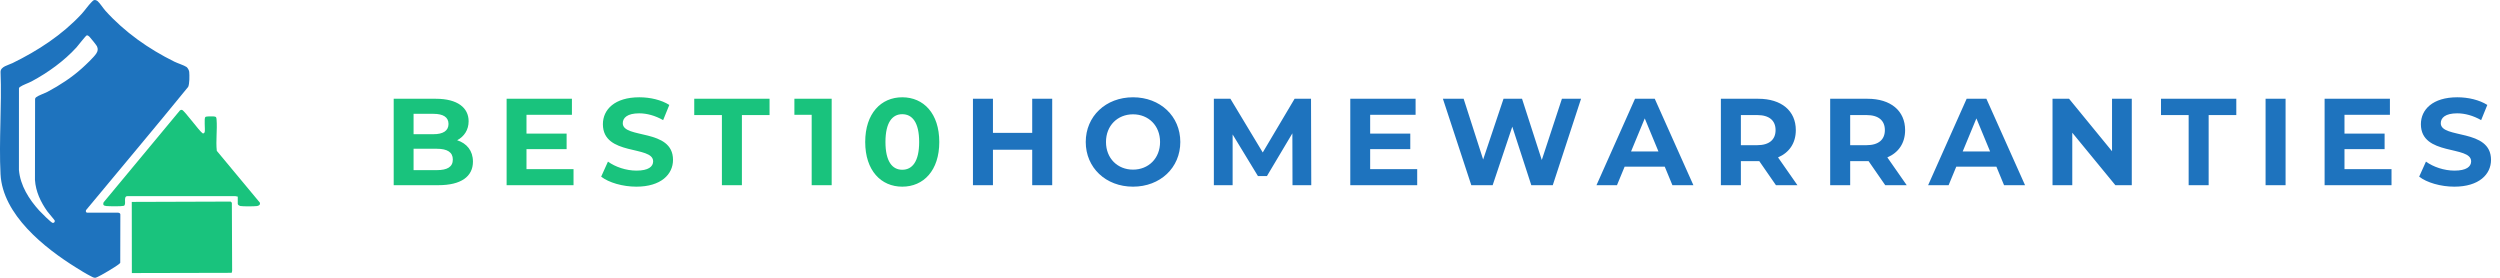
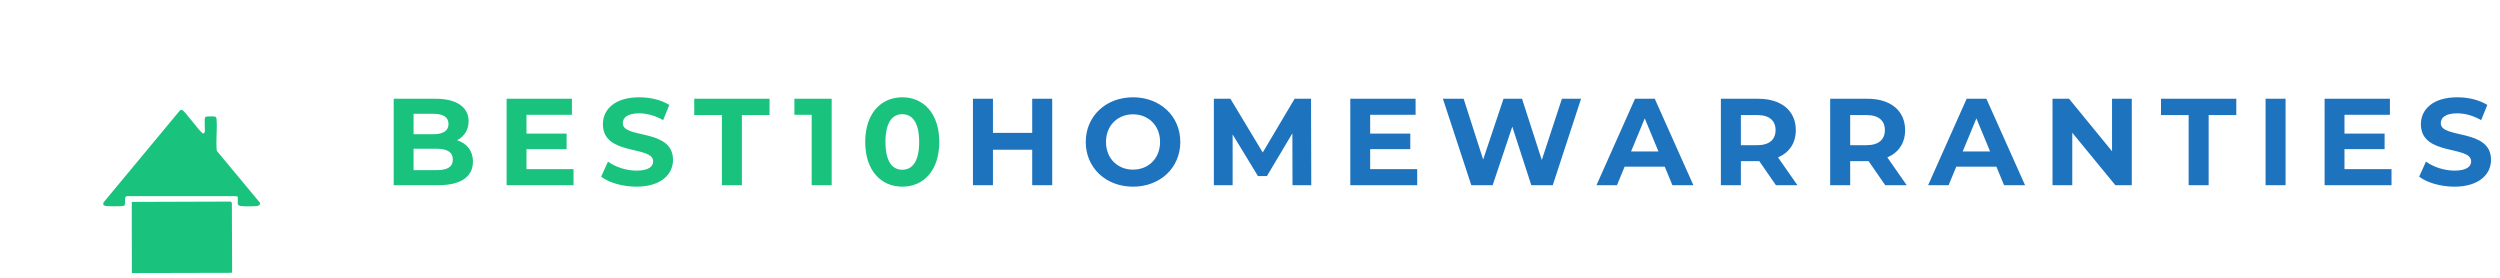
<svg xmlns="http://www.w3.org/2000/svg" width="324" height="36" viewBox="0 0 324 36" fill="none">
  <g clip-path="url(#clip0_888_4181)">
-     <path d="M12.219 0.005C12.361 -0.022 12.549 0.062 12.658 0.154C12.934 0.387 13.382 1.083 13.671 1.403C16.169 4.171 19.264 6.345 22.603 7.994C23.012 8.196 23.859 8.463 24.176 8.682C24.328 8.787 24.506 9.128 24.523 9.313C24.566 9.763 24.572 10.883 24.386 11.261C20.022 16.623 15.559 21.911 11.146 27.236C11.11 27.377 11.111 27.545 11.288 27.559L15.262 27.558C15.4 27.569 15.575 27.61 15.597 27.773L15.584 34.056C15.533 34.23 14.272 34.981 14.026 35.126C13.733 35.3 12.568 35.998 12.328 36C12.108 36.002 11.899 35.856 11.705 35.76C11.104 35.462 10.433 35.032 9.857 34.674C5.748 32.123 0.34 27.813 0.07 22.581C-0.154 18.229 0.246 13.686 0.071 9.314C0.073 8.623 1.088 8.439 1.623 8.177C4.926 6.559 8.038 4.537 10.555 1.831C10.999 1.353 11.428 0.707 11.867 0.27C11.96 0.176 12.086 0.031 12.219 0.005H12.219ZM11.239 4.588C11.107 4.623 10.119 5.915 9.914 6.14C8.307 7.906 6.209 9.414 4.108 10.54C3.691 10.763 2.95 11.01 2.619 11.251C2.54 11.309 2.466 11.342 2.458 11.457L2.454 22.031C2.63 24.047 3.758 25.826 5.083 27.286C5.301 27.527 6.637 28.872 6.835 28.891C7.009 28.907 7.141 28.753 7.092 28.58C7.071 28.507 6.274 27.591 6.134 27.395C5.271 26.18 4.629 24.827 4.531 23.315L4.547 12.813C4.571 12.708 4.614 12.659 4.695 12.594C4.978 12.369 5.797 12.091 6.185 11.884C7.76 11.047 9.322 10.025 10.646 8.828C11.114 8.406 12.162 7.422 12.48 6.933C12.687 6.615 12.728 6.343 12.564 5.992C12.501 5.856 11.725 4.885 11.595 4.761C11.506 4.676 11.371 4.553 11.239 4.588L11.239 4.588Z" fill="#1E73BE" />
-     <path d="M30.814 25.481L30.481 25.417L16.543 25.42C15.889 25.391 16.461 26.558 16.03 26.677C15.727 26.76 14.165 26.741 13.794 26.703C13.46 26.67 13.299 26.581 13.43 26.217L23.315 14.316C23.38 14.262 23.486 14.226 23.57 14.235C23.874 14.271 25.804 16.981 26.273 17.285C26.412 17.321 26.511 17.202 26.535 17.076C26.603 16.718 26.429 15.35 26.612 15.167C26.719 15.06 27.478 15.073 27.67 15.089C28.011 15.117 28.038 15.148 28.067 15.486C28.176 16.794 27.953 18.23 28.097 19.551L33.676 26.258C33.76 26.54 33.54 26.676 33.291 26.705C32.882 26.752 31.544 26.762 31.154 26.7C31.034 26.68 30.814 26.548 30.814 26.428V25.481H30.814Z" fill="#19C37D" />
+     <path d="M30.814 25.481L30.481 25.417L16.543 25.42C15.889 25.391 16.461 26.558 16.03 26.677C15.727 26.76 14.165 26.741 13.794 26.703C13.46 26.67 13.299 26.581 13.43 26.217L23.315 14.316C23.38 14.262 23.486 14.226 23.57 14.235C23.874 14.271 25.804 16.981 26.273 17.285C26.412 17.321 26.511 17.202 26.535 17.076C26.603 16.718 26.429 15.35 26.612 15.167C26.719 15.06 27.478 15.073 27.67 15.089C28.011 15.117 28.038 15.148 28.067 15.486C28.176 16.794 27.953 18.23 28.097 19.551L33.676 26.258C33.76 26.54 33.54 26.676 33.291 26.705C32.882 26.752 31.544 26.762 31.154 26.7C31.034 26.68 30.814 26.548 30.814 26.428H30.814Z" fill="#19C37D" />
    <path d="M17.078 26.168L29.896 26.125L30.049 26.277L30.085 35.111L30.026 35.358L17.088 35.388L17.078 26.168V26.168Z" fill="#19C37D" />
  </g>
  <path d="M59.246 18.176C60.495 18.576 61.294 19.536 61.294 20.944C61.294 22.88 59.758 24 56.815 24H51.023V12.8H56.495C59.294 12.8 60.734 13.968 60.734 15.712C60.734 16.832 60.158 17.696 59.246 18.176ZM56.175 14.752H53.599V17.392H56.175C57.438 17.392 58.127 16.944 58.127 16.064C58.127 15.184 57.438 14.752 56.175 14.752ZM56.623 22.048C57.967 22.048 58.687 21.632 58.687 20.672C58.687 19.728 57.967 19.28 56.623 19.28H53.599V22.048H56.623ZM68.233 21.92H74.329V24H65.657V12.8H74.121V14.88H68.233V17.312H73.433V19.328H68.233V21.92ZM82.471 24.192C80.695 24.192 78.903 23.664 77.911 22.896L78.791 20.944C79.735 21.632 81.143 22.112 82.487 22.112C84.023 22.112 84.647 21.6 84.647 20.912C84.647 18.816 78.135 20.256 78.135 16.096C78.135 14.192 79.671 12.608 82.855 12.608C84.263 12.608 85.703 12.944 86.743 13.6L85.943 15.568C84.903 14.976 83.831 14.688 82.839 14.688C81.303 14.688 80.711 15.264 80.711 15.968C80.711 18.032 87.223 16.608 87.223 20.72C87.223 22.592 85.671 24.192 82.471 24.192ZM93.558 24V14.912H89.974V12.8H99.734V14.912H96.15V24H93.558ZM102.953 12.8H107.785V24H105.193V14.88H102.953V12.8ZM116.931 24.192C114.179 24.192 112.131 22.096 112.131 18.4C112.131 14.704 114.179 12.608 116.931 12.608C119.699 12.608 121.731 14.704 121.731 18.4C121.731 22.096 119.699 24.192 116.931 24.192ZM116.931 22C118.227 22 119.123 20.944 119.123 18.4C119.123 15.856 118.227 14.8 116.931 14.8C115.651 14.8 114.755 15.856 114.755 18.4C114.755 20.944 115.651 22 116.931 22Z" fill="#19C37D" />
  <path d="M133.774 12.8H136.366V24H133.774V19.408H128.686V24H126.094V12.8H128.686V17.216H133.774V12.8ZM146.84 24.192C143.304 24.192 140.712 21.728 140.712 18.4C140.712 15.072 143.304 12.608 146.84 12.608C150.36 12.608 152.968 15.056 152.968 18.4C152.968 21.744 150.36 24.192 146.84 24.192ZM146.84 21.984C148.84 21.984 150.344 20.528 150.344 18.4C150.344 16.272 148.84 14.816 146.84 14.816C144.84 14.816 143.336 16.272 143.336 18.4C143.336 20.528 144.84 21.984 146.84 21.984ZM169.94 24H167.508L167.492 17.28L164.196 22.816H163.028L159.748 17.424V24H157.316V12.8H159.46L163.652 19.76L167.78 12.8H169.908L169.94 24ZM177.573 21.92H183.669V24H174.997V12.8H183.461V14.88H177.573V17.312H182.773V19.328H177.573V21.92ZM202.424 12.8H204.904L201.24 24H198.456L195.992 16.416L193.448 24H190.68L187 12.8H189.688L192.216 20.672L194.856 12.8H197.256L199.816 20.736L202.424 12.8ZM216.744 24L215.752 21.6H210.552L209.56 24H206.904L211.896 12.8H214.456L219.464 24H216.744ZM211.384 19.632H214.936L213.16 15.344L211.384 19.632ZM232.946 24H230.162L228.002 20.88H227.874H225.618V24H223.026V12.8H227.874C230.866 12.8 232.738 14.352 232.738 16.864C232.738 18.544 231.89 19.776 230.434 20.4L232.946 24ZM230.114 16.864C230.114 15.632 229.314 14.912 227.73 14.912H225.618V18.816H227.73C229.314 18.816 230.114 18.08 230.114 16.864ZM247.111 24H244.327L242.167 20.88H242.039H239.783V24H237.191V12.8H242.039C245.031 12.8 246.903 14.352 246.903 16.864C246.903 18.544 246.055 19.776 244.599 20.4L247.111 24ZM244.279 16.864C244.279 15.632 243.479 14.912 241.895 14.912H239.783V18.816H241.895C243.479 18.816 244.279 18.08 244.279 16.864ZM259.725 24L258.733 21.6H253.533L252.541 24H249.885L254.877 12.8H257.437L262.445 24H259.725ZM254.365 19.632H257.917L256.141 15.344L254.365 19.632ZM273.719 12.8H276.279V24H274.151L268.567 17.2V24H266.007V12.8H268.151L273.719 19.6V12.8ZM283.649 24V14.912H280.065V12.8H289.825V14.912H286.241V24H283.649ZM293.619 24V12.8H296.211V24H293.619ZM303.845 21.92H309.941V24H301.269V12.8H309.733V14.88H303.845V17.312H309.045V19.328H303.845V21.92ZM318.084 24.192C316.308 24.192 314.516 23.664 313.524 22.896L314.404 20.944C315.348 21.632 316.756 22.112 318.1 22.112C319.636 22.112 320.26 21.6 320.26 20.912C320.26 18.816 313.748 20.256 313.748 16.096C313.748 14.192 315.284 12.608 318.468 12.608C319.876 12.608 321.316 12.944 322.356 13.6L321.556 15.568C320.516 14.976 319.444 14.688 318.452 14.688C316.916 14.688 316.324 15.264 316.324 15.968C316.324 18.032 322.836 16.608 322.836 20.72C322.836 22.592 321.284 24.192 318.084 24.192Z" fill="#1E73BE" />
  <defs>
    <clipPath id="clip0_888_4181">
      <rect width="33.694" height="36" fill="white" />
    </clipPath>
  </defs>
</svg>